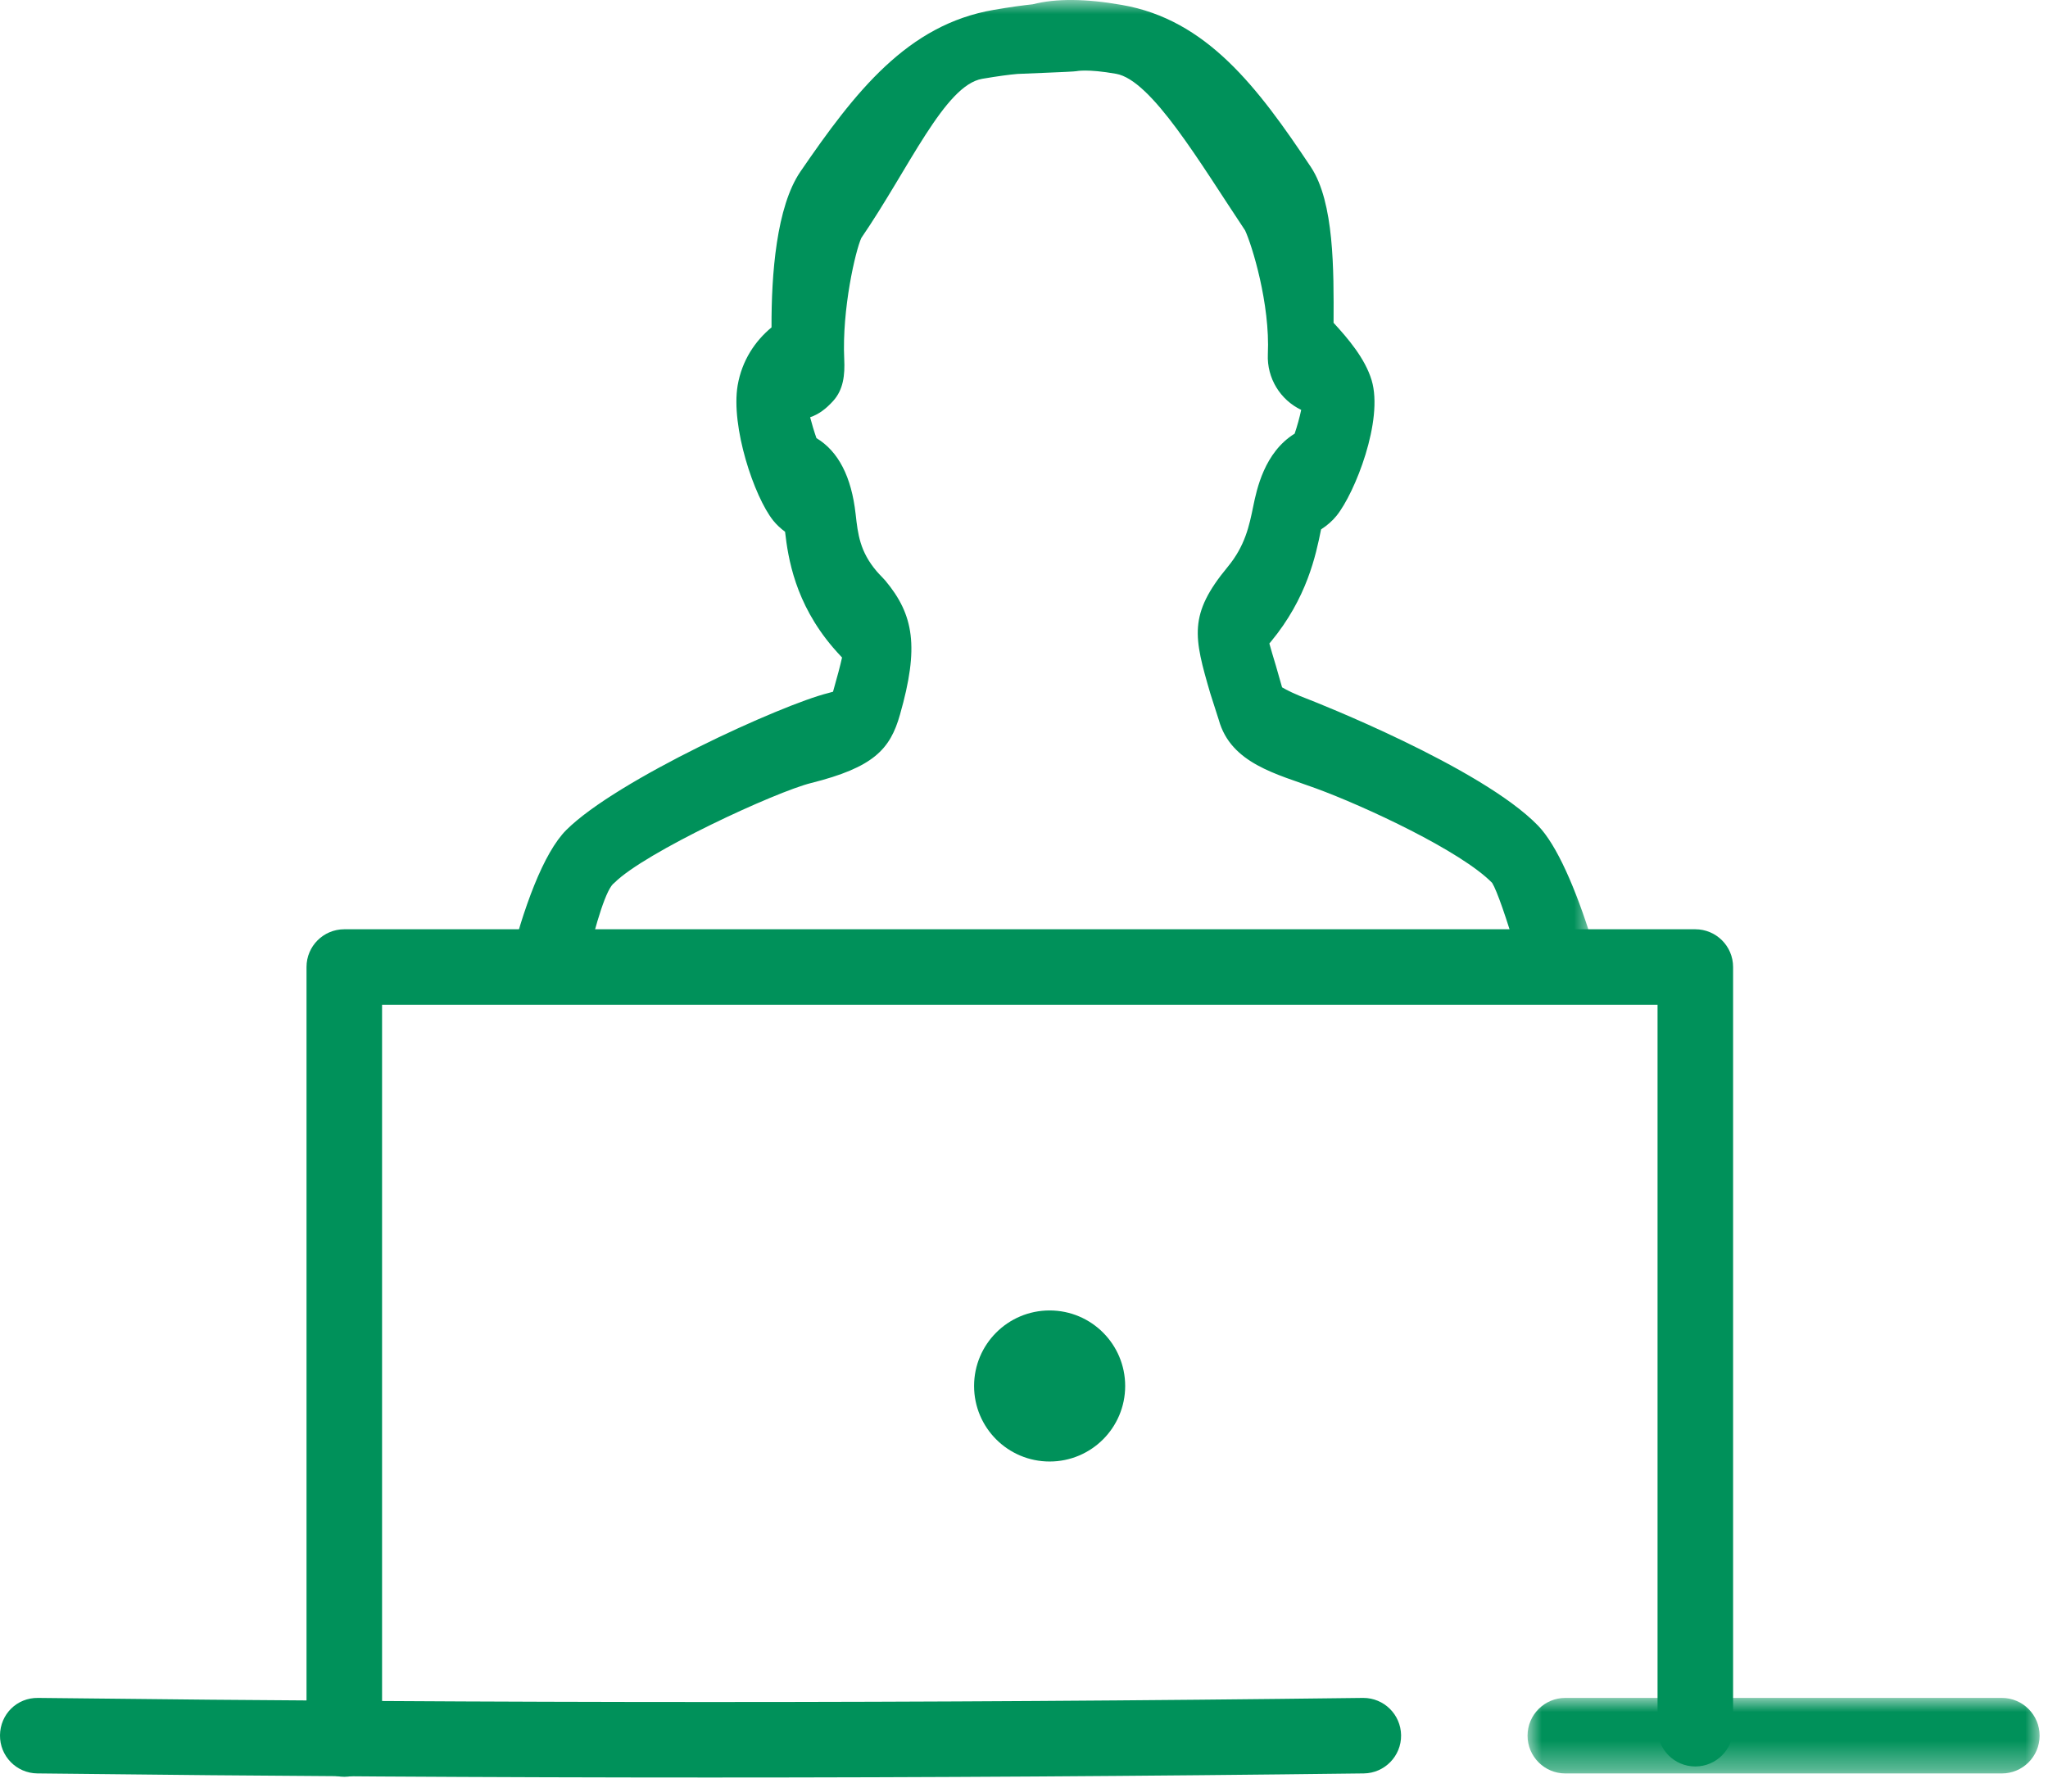
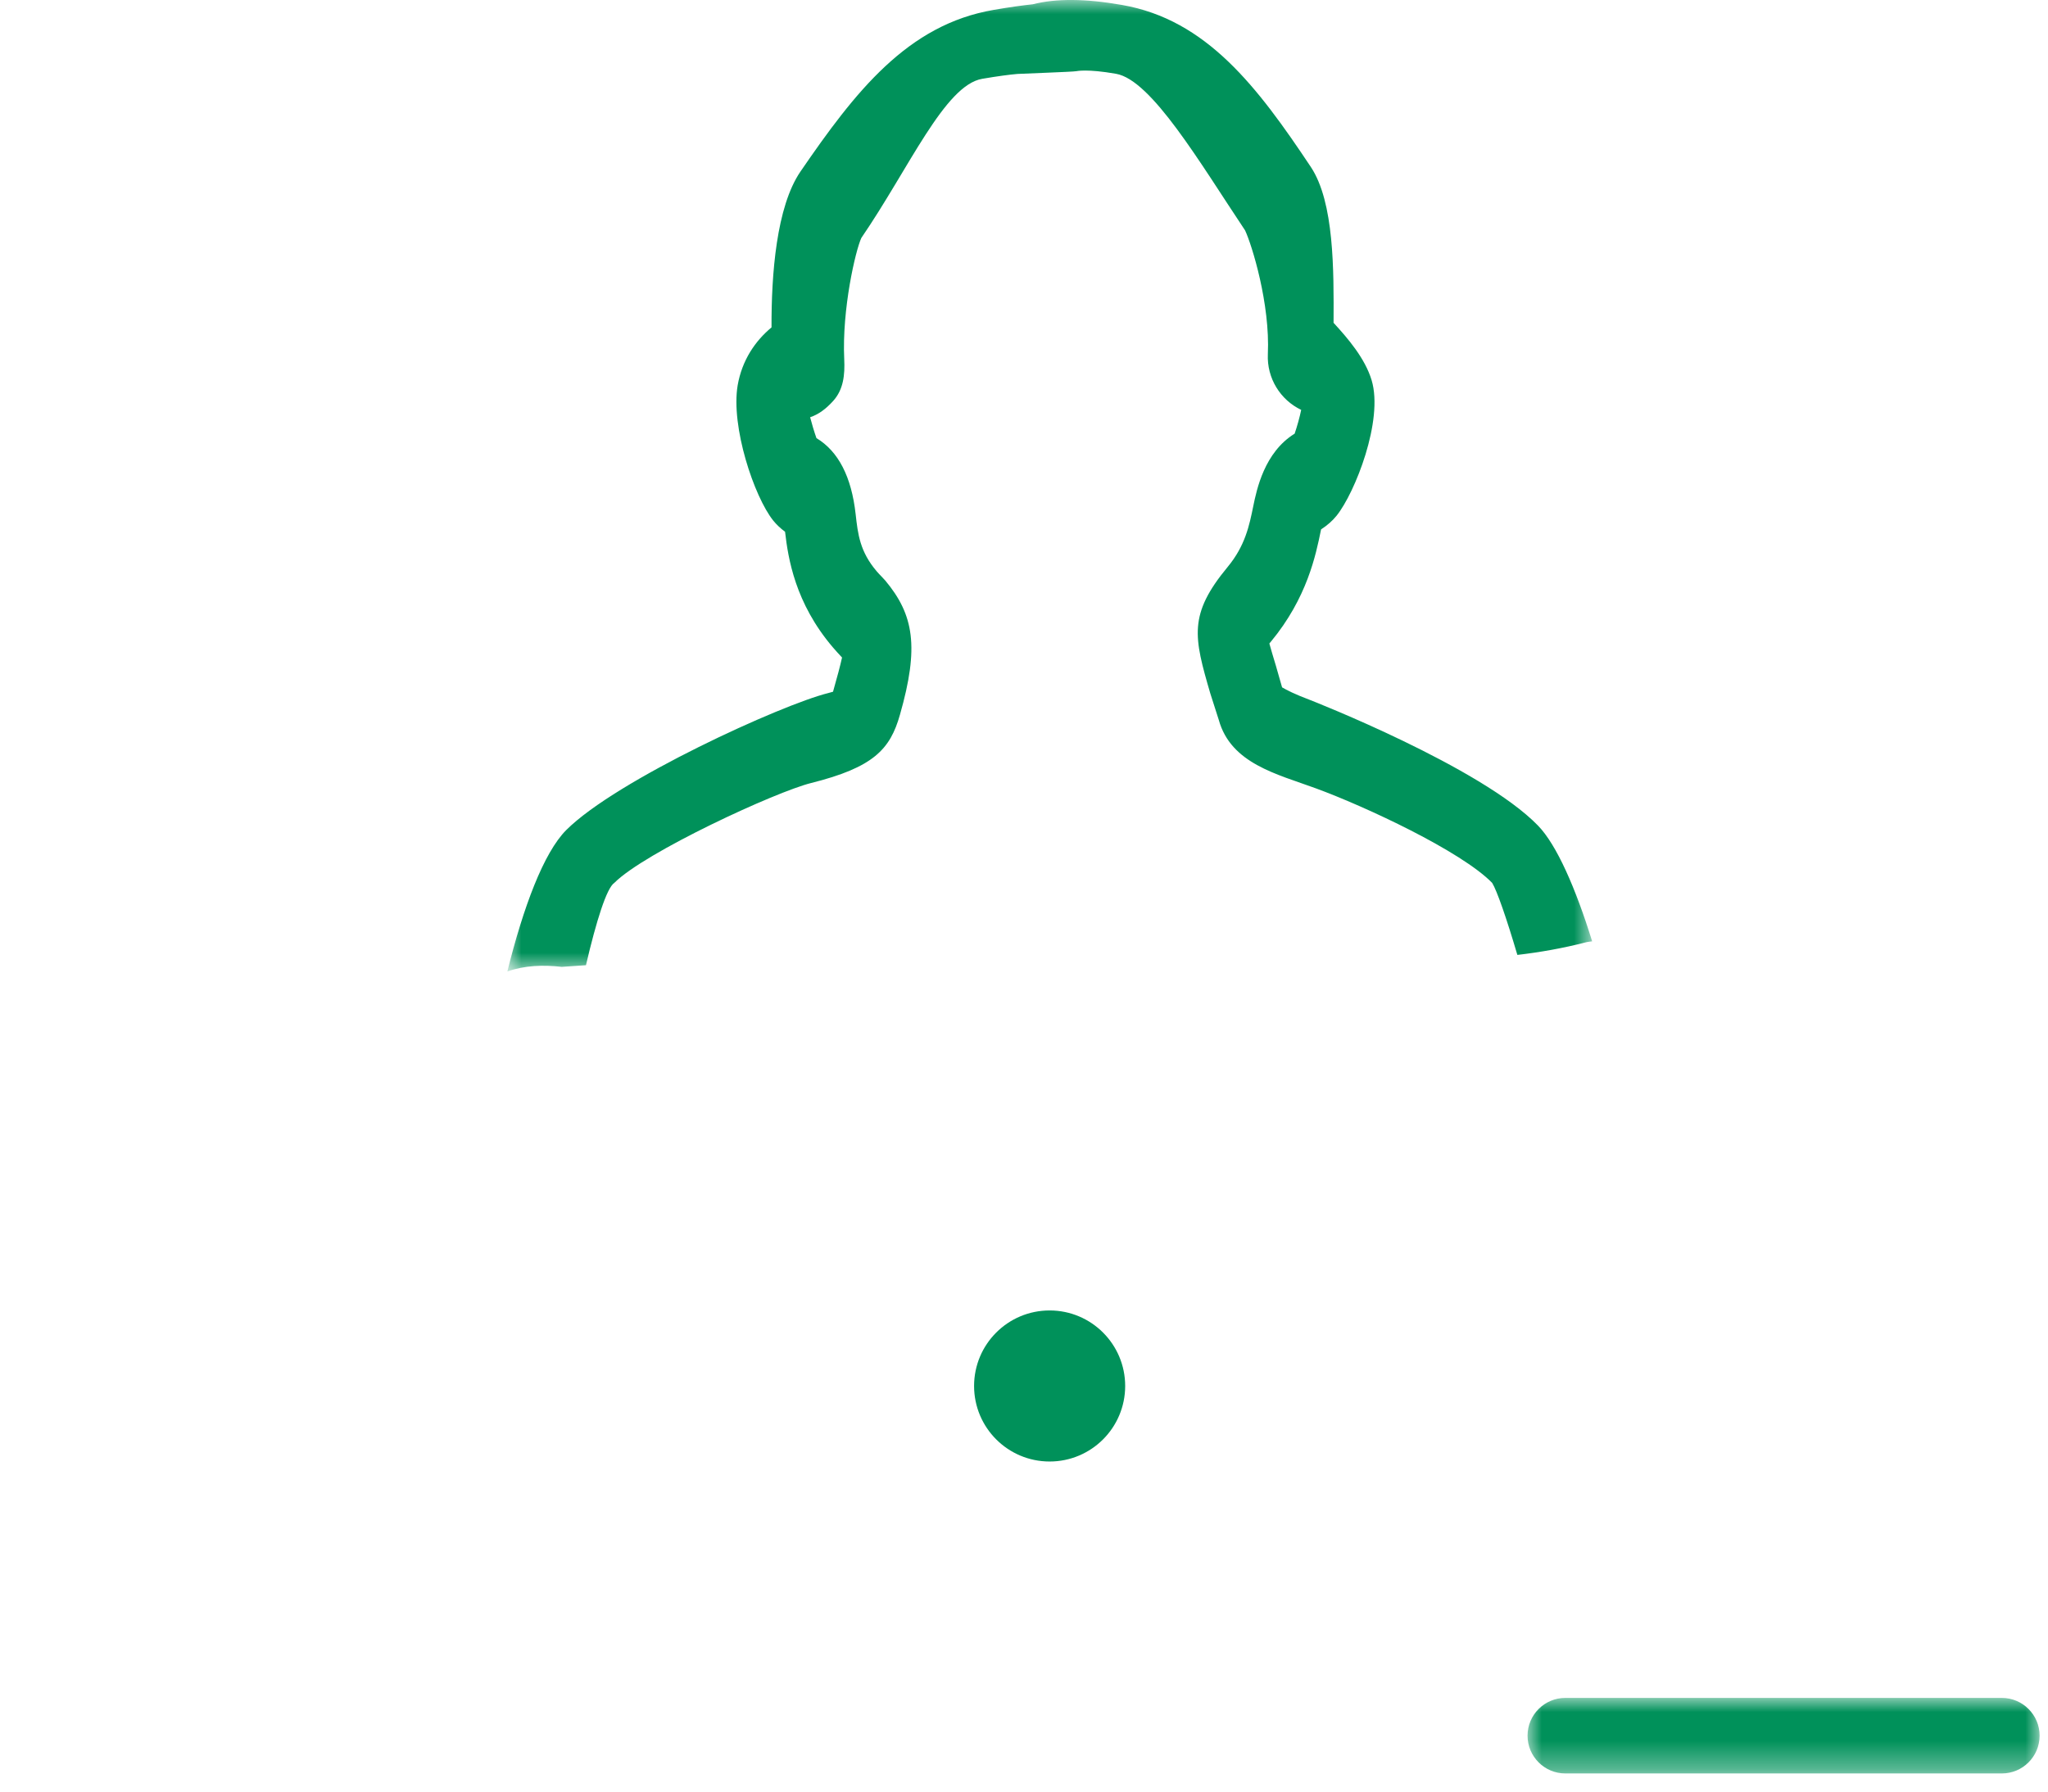
<svg xmlns="http://www.w3.org/2000/svg" xmlns:xlink="http://www.w3.org/1999/xlink" width="72px" height="63px" viewBox="0 0 72 63" version="1.1">
  <title>Group 13</title>
  <desc>Created with Sketch.</desc>
  <defs>
    <polygon id="path-1" points="-4.71759008e-15 0 38.137 0 38.137 34.16 -4.71759008e-15 34.16" />
    <polygon id="path-3" points="0 0 18.002 0 18.002 2.656 0 2.656" />
  </defs>
  <g id="Desktop---home-out" stroke="none" stroke-width="1" fill="none" fill-rule="evenodd">
    <g id="General-SB---cards" transform="translate(-456, -104)">
      <g id="Group" transform="translate(31, 60)">
        <g id="Group-2-Copy-6" transform="translate(317, 0)">
          <g id="Group-13" transform="translate(108, 44)">
            <g id="Group-3" transform="translate(17.837, 0)">
              <mask id="mask-2" fill="white">
                <use xlink:href="#path-1" />
              </mask>
              <g id="Clip-2" />
              <path d="M1.913,33.999 C2.196,33.977 2.48,33.959 2.763,33.941 C3.125,32.388 3.492,31.221 3.761,31.045 C4.835,29.968 9.441,27.84 10.679,27.534 C12.869,26.985 13.458,26.352 13.802,25.132 C14.482,22.752 14.293,21.619 13.284,20.412 C13.204,20.318 13.098,20.222 12.985,20.09 C12.392,19.394 12.323,18.784 12.244,18.079 C12.098,16.763 11.635,15.868 10.866,15.406 C10.784,15.172 10.703,14.9 10.644,14.672 C10.948,14.57 11.199,14.378 11.449,14.105 C11.818,13.7 11.869,13.179 11.843,12.632 C11.76,10.87 12.24,8.808 12.445,8.366 C14.121,5.92 15.374,2.996 16.695,2.771 C17.272,2.673 17.656,2.624 17.932,2.6 C18.034,2.591 19.901,2.527 20.002,2.503 C20.006,2.503 20.382,2.415 21.399,2.595 C22.646,2.811 24.351,5.728 25.935,8.101 C26.173,8.606 26.819,10.681 26.736,12.456 C26.698,13.3 27.175,14.062 27.908,14.413 C27.854,14.676 27.766,14.989 27.678,15.249 C26.612,15.907 26.344,17.215 26.224,17.795 C26.084,18.483 25.938,19.193 25.323,19.936 C23.935,21.613 24.133,22.399 24.715,24.392 L25.011,25.316 C25.436,26.85 27.056,27.22 28.414,27.718 C30.159,28.357 33.528,29.928 34.621,31.045 C34.789,31.315 35.128,32.291 35.508,33.58 C36.312,33.484 37.112,33.344 37.903,33.139 C37.984,33.117 38.058,33.115 38.137,33.101 C37.557,31.23 36.889,29.706 36.234,29.032 C34.235,26.968 28.272,24.634 28.211,24.611 C27.682,24.412 27.39,24.262 27.236,24.17 L27.016,23.401 C26.92,23.075 26.841,22.829 26.789,22.628 C26.806,22.607 26.823,22.587 26.841,22.566 C28.113,21.031 28.422,19.525 28.605,18.625 C28.607,18.622 28.608,18.618 28.609,18.614 C28.819,18.479 29.008,18.314 29.152,18.135 C29.8,17.329 30.807,14.781 30.385,13.372 C30.154,12.603 29.551,11.9 29.046,11.351 C29.055,9.494 29.069,7.116 28.251,5.877 C26.377,3.062 24.583,0.689 21.606,0.174 C20.315,-0.052 19.286,-0.057 18.471,0.151 C18.138,0.186 17.699,0.244 17.102,0.347 C14.065,0.863 12.227,3.228 10.303,6.034 C9.459,7.269 9.279,9.647 9.287,11.513 C8.707,11.993 8.249,12.675 8.097,13.546 C7.85,15.002 8.676,17.467 9.346,18.304 C9.461,18.447 9.603,18.581 9.763,18.699 C9.87,19.627 10.113,21.204 11.444,22.764 C11.55,22.887 11.648,22.995 11.766,23.121 C11.707,23.393 11.599,23.796 11.449,24.324 C11.401,24.339 11.345,24.353 11.28,24.371 C9.642,24.778 3.835,27.425 2.07,29.188 C1.276,29.985 0.564,31.89 -4.71759008e-15,34.16 C0.611,33.946 1.259,33.926 1.913,33.999" id="Fill-1" fill="#00915A" mask="url(#mask-2)" />
            </g>
            <g id="Group-6" transform="translate(53.703, 59.706)">
              <mask id="mask-4" fill="white">
                <use xlink:href="#path-3" />
              </mask>
              <g id="Clip-5" />
              <path d="M16.674,2.656 L1.328,2.656 C0.595,2.656 0,2.061 0,1.328 C0,0.595 0.595,0 1.328,0 L16.674,0 C17.407,0 18.002,0.595 18.002,1.328 C18.002,2.061 17.407,2.656 16.674,2.656" id="Fill-4" fill="#00915A" mask="url(#mask-4)" />
            </g>
-             <path d="M24.962,62.505 C17.28,62.505 9.488,62.457 1.312,62.361 C0.579,62.353 -0.009,61.752 1.4742469e-16,61.018 C0.008,60.285 0.588,59.694 1.343,59.706 C17.673,59.898 32.471,59.898 47.913,59.706 L47.929,59.706 C48.655,59.706 49.247,60.29 49.257,61.018 C49.266,61.751 48.678,62.352 47.945,62.361 C40.214,62.457 32.643,62.505 24.962,62.505" id="Fill-7" fill="#00915A" />
-             <path d="M12.104,62.48 C11.371,62.48 10.776,61.885 10.776,61.152 L10.776,34.004 C10.776,33.271 11.371,32.677 12.104,32.677 L59.601,32.677 C60.334,32.677 60.929,33.271 60.929,34.004 L60.929,60.788 C60.929,61.521 60.334,62.116 59.601,62.116 C58.867,62.116 58.273,61.521 58.273,60.788 L58.273,35.332 L13.432,35.332 L13.432,61.152 C13.432,61.885 12.837,62.48 12.104,62.48" id="Fill-9" fill="#00915A" />
            <path d="M39.557,48.737 C39.557,50.204 38.368,51.393 36.901,51.393 C35.434,51.393 34.245,50.204 34.245,48.737 C34.245,47.27 35.434,46.081 36.901,46.081 C38.368,46.081 39.557,47.27 39.557,48.737" id="Fill-11" fill="#00915A" />
          </g>
        </g>
      </g>
    </g>
  </g>
</svg>